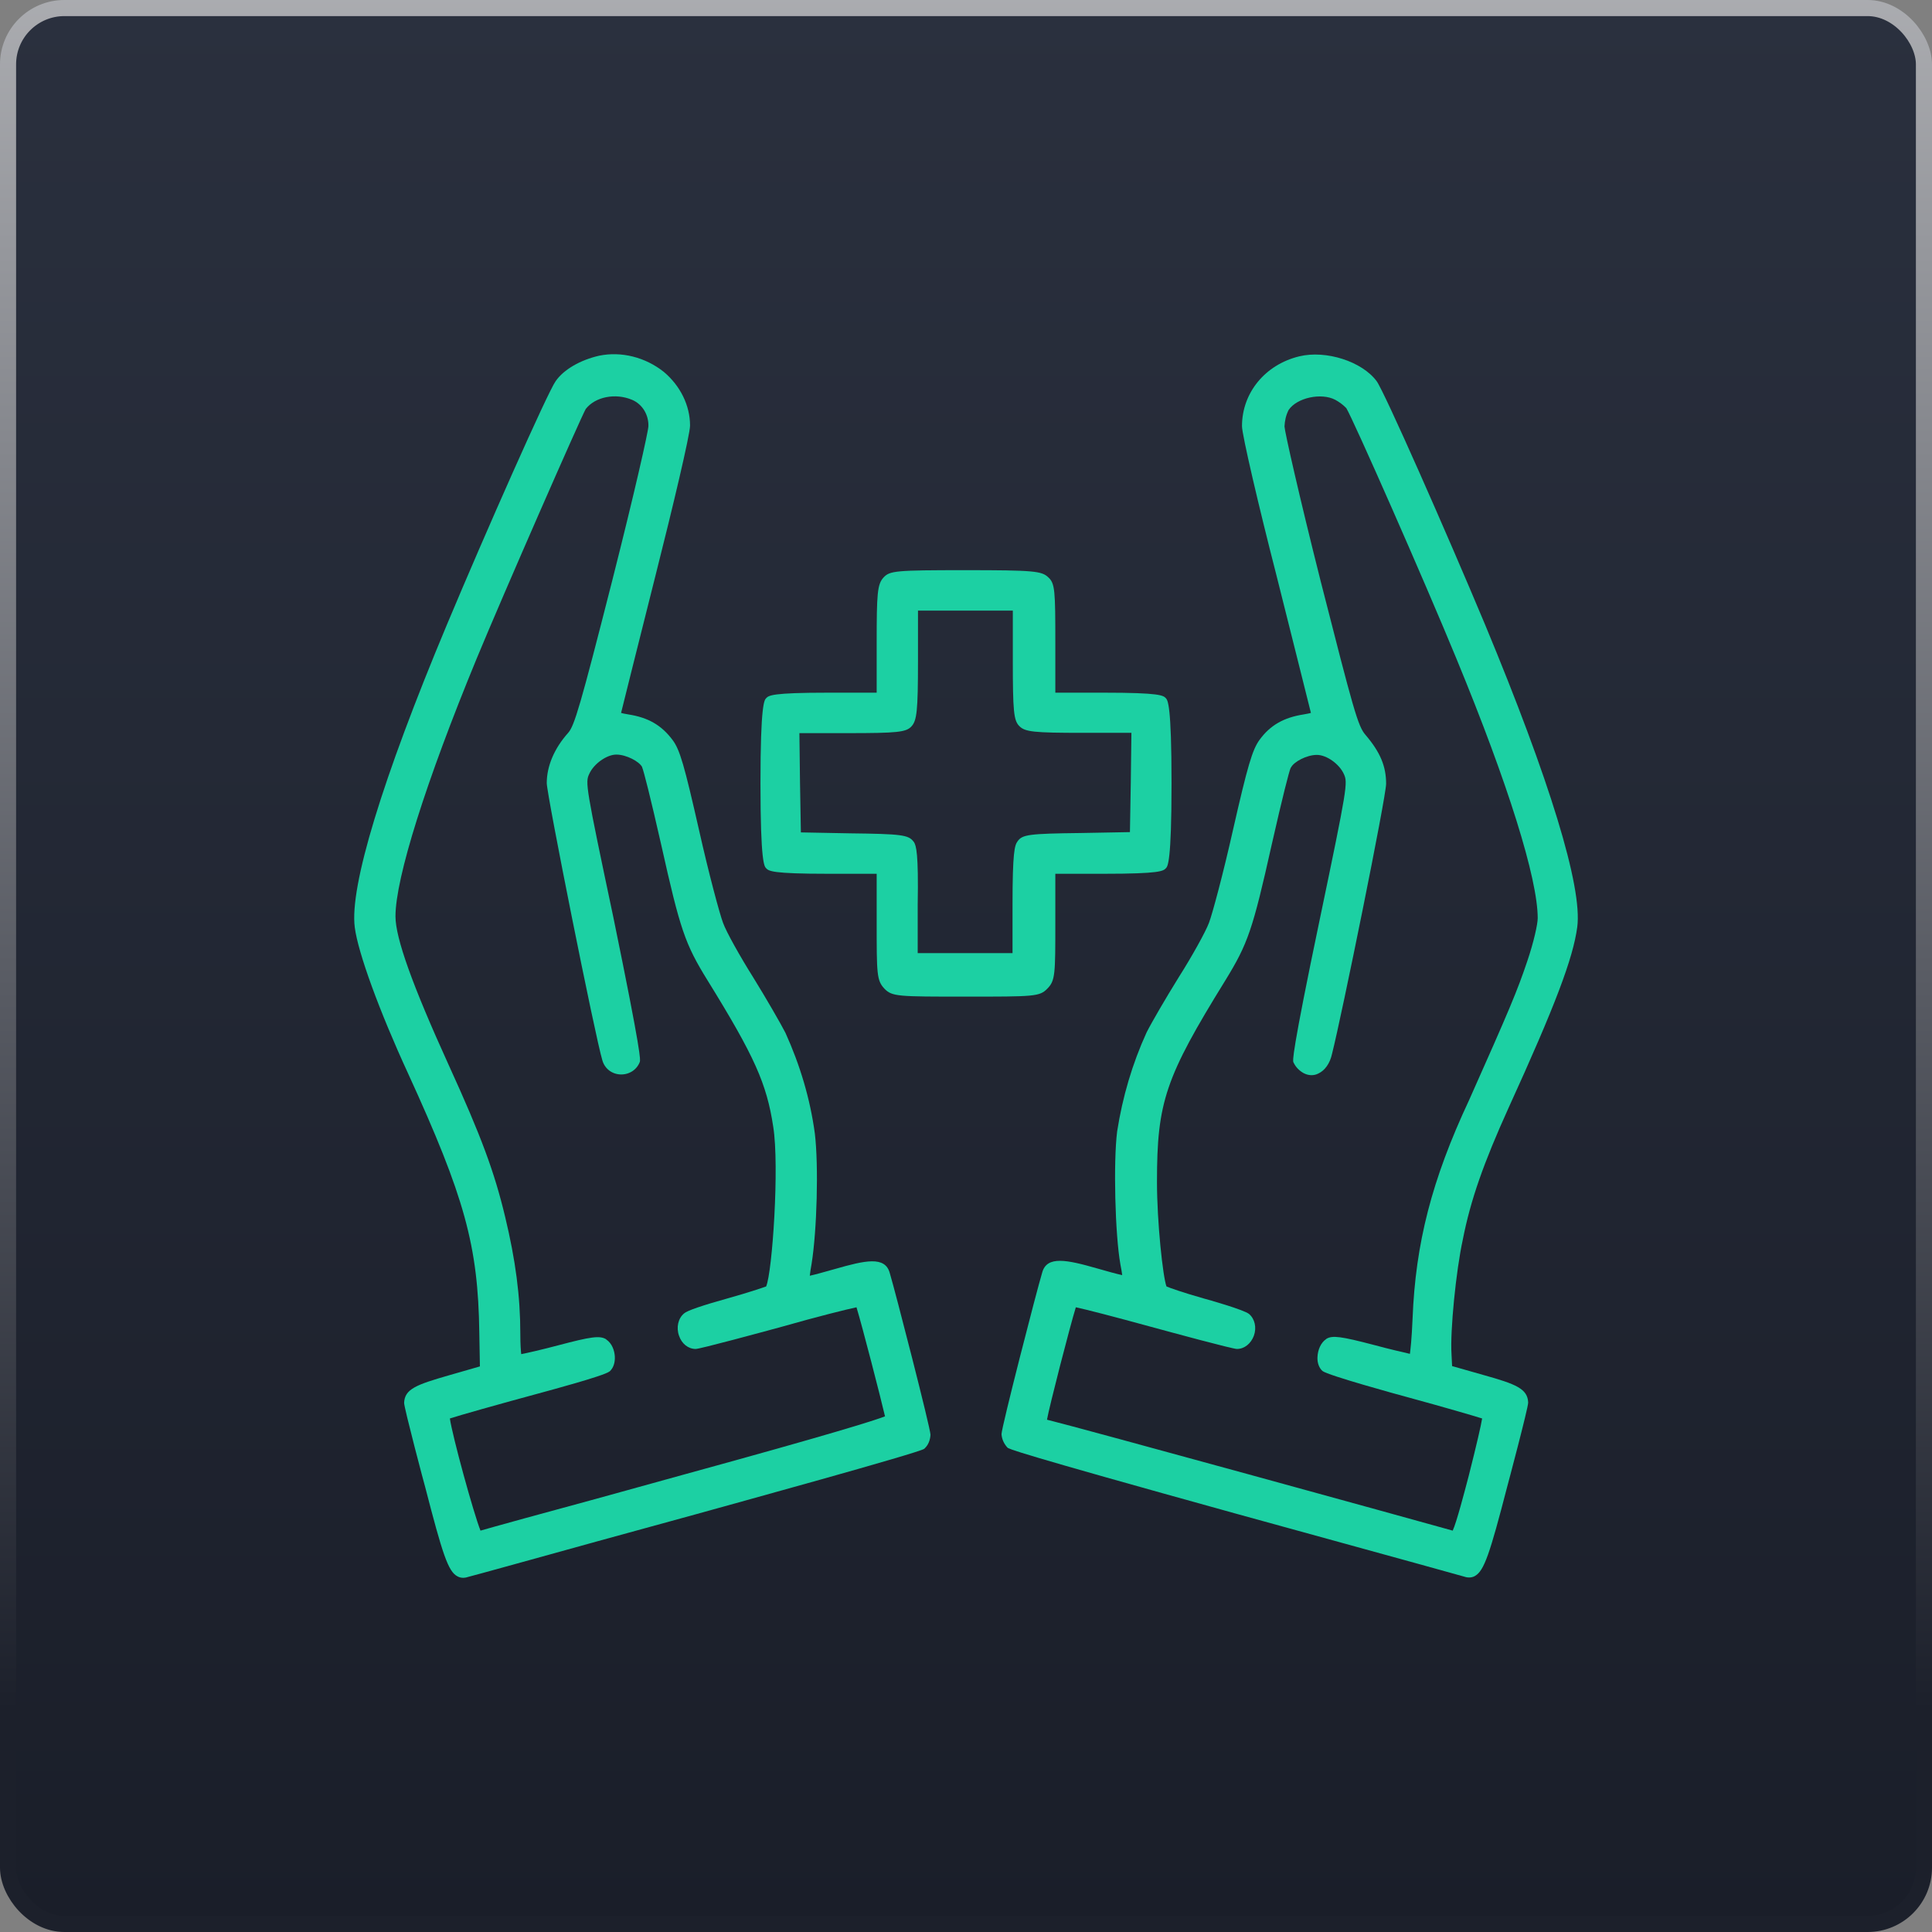
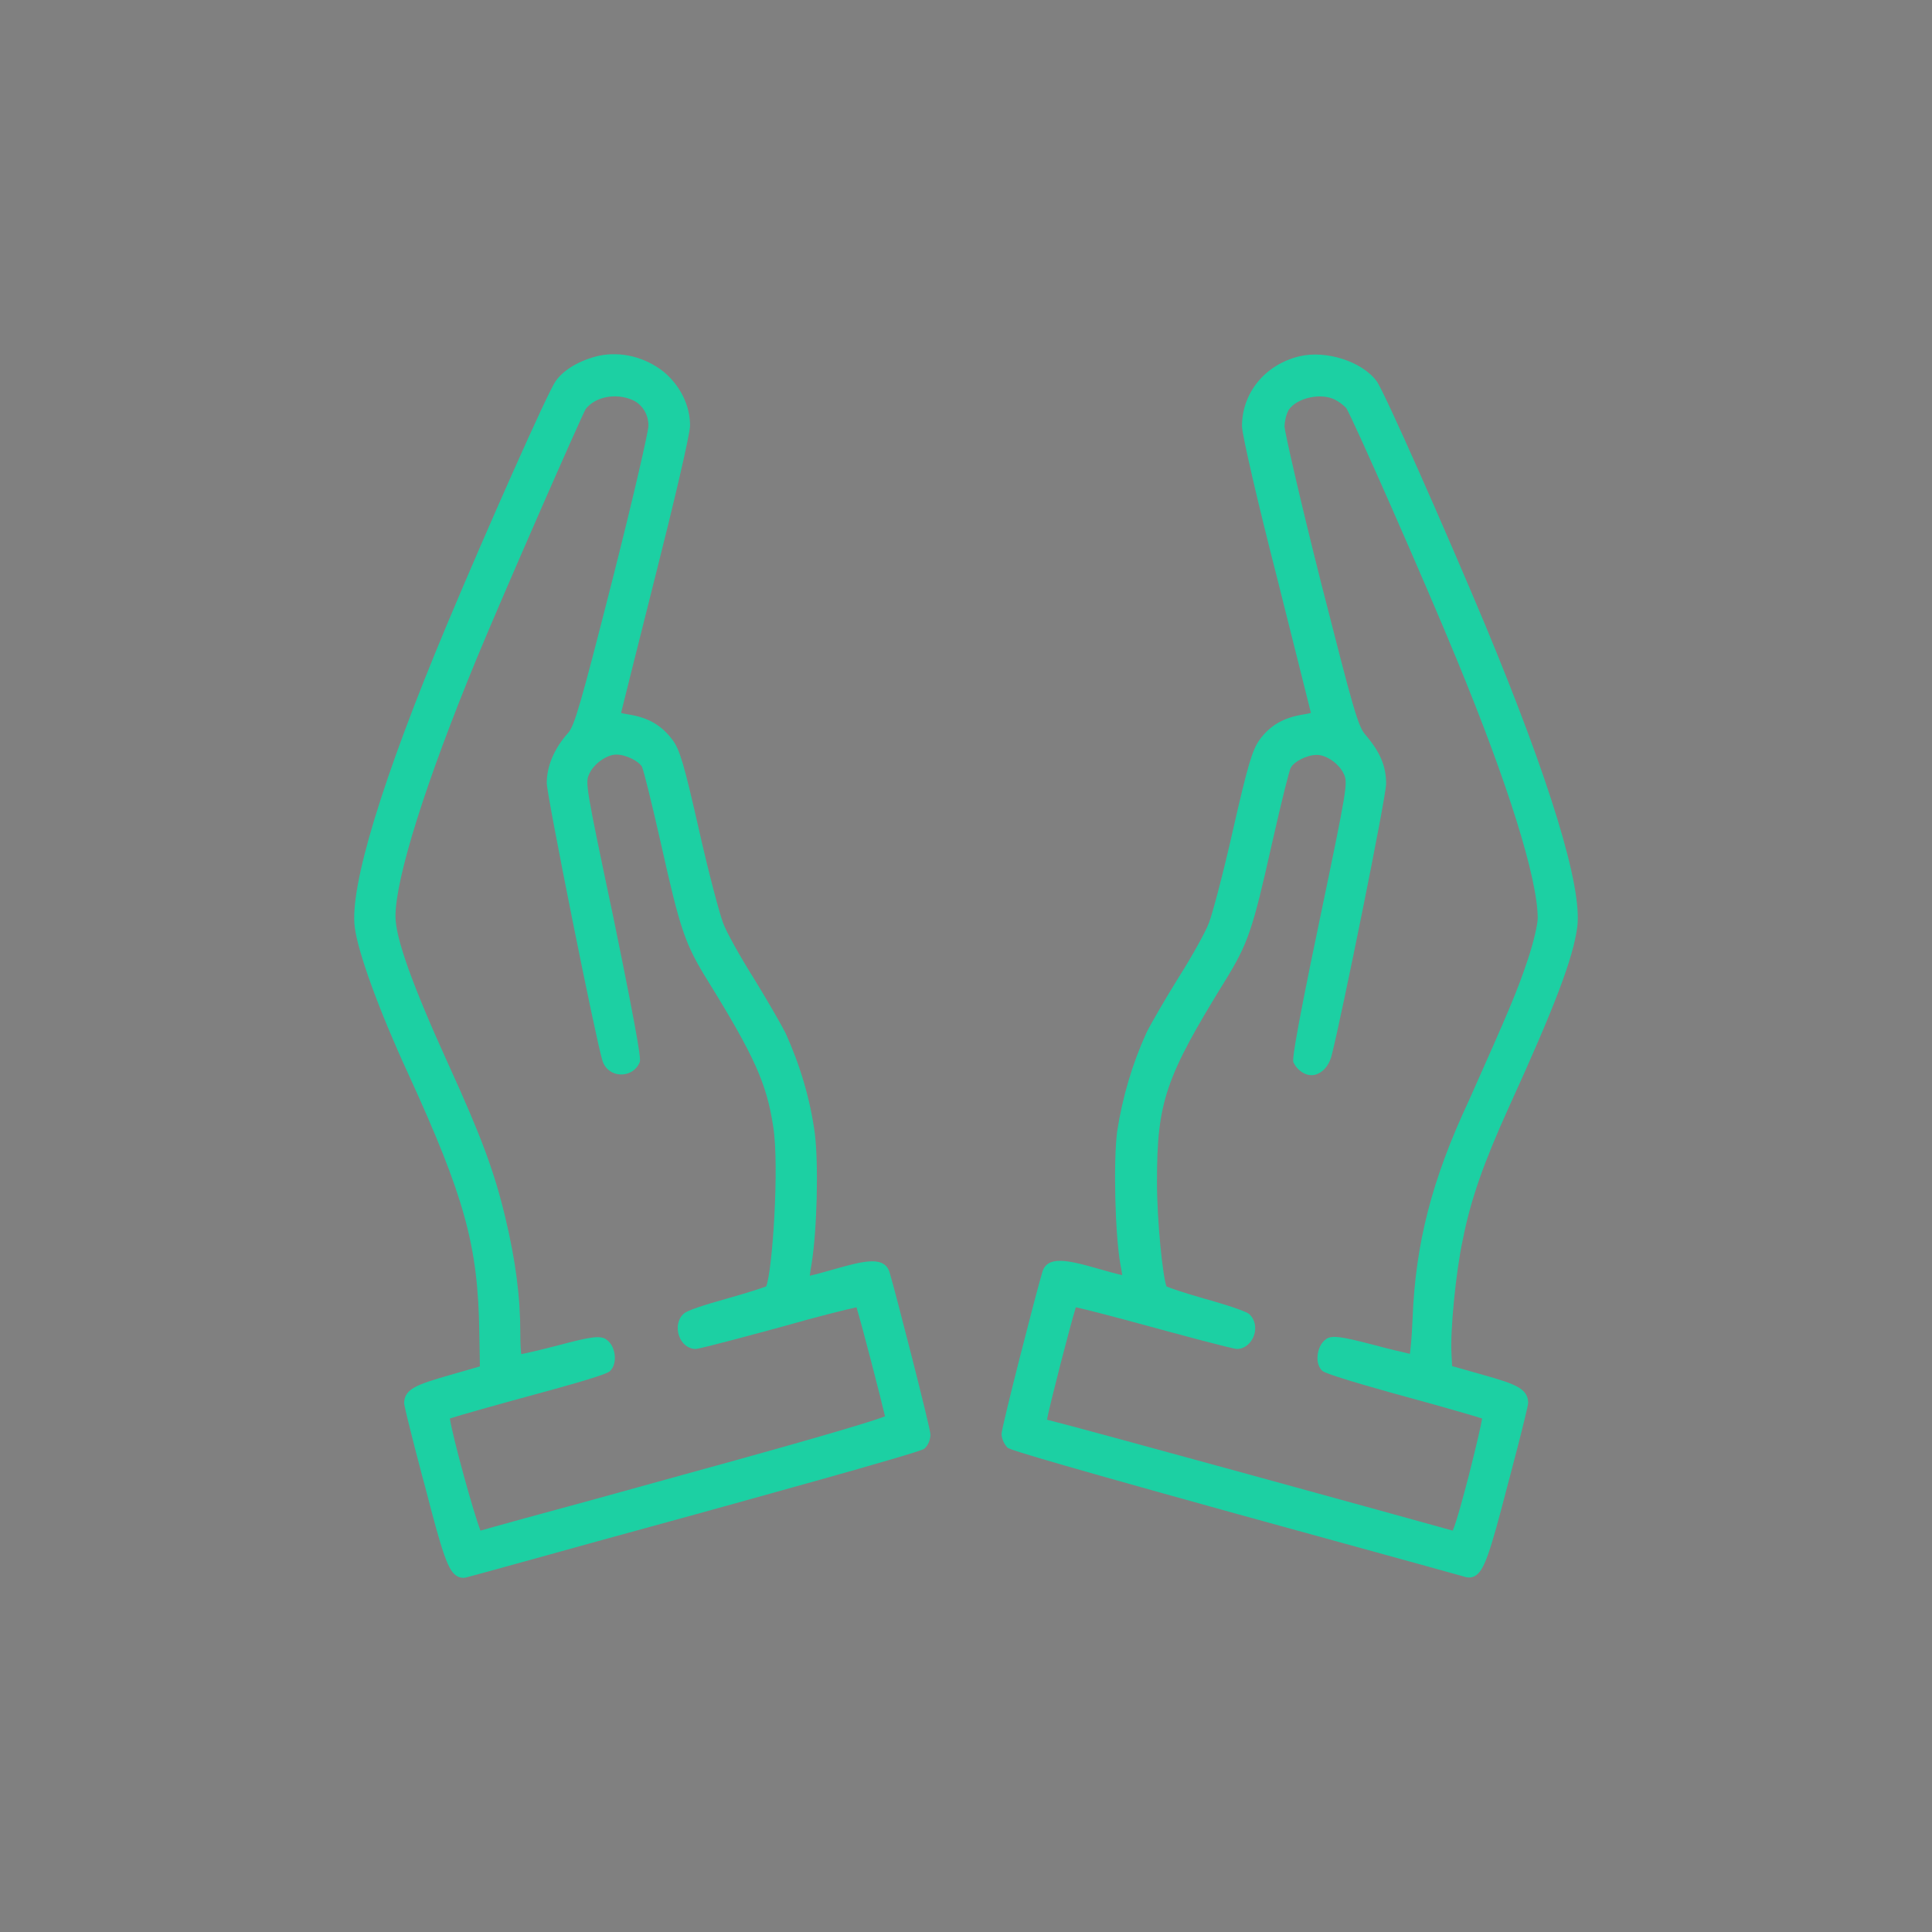
<svg xmlns="http://www.w3.org/2000/svg" width="60" height="60" viewBox="0 0 60 60" fill="none">
  <rect x="0" y="0" width="60" height="60" fill="#808080" stroke="none" />
-   <rect x="0.25" y="0.25" width="59.5" height="59.5" rx="1.75" fill="url(#paint0_linear_488_4347)" stroke="url(#paint1_linear_488_4347)" stroke-width="0.5" />
  <path d="M25.934 39.409C25.593 39.505 25.325 39.581 25.149 39.619C25.159 39.523 25.177 39.4 25.205 39.248C25.371 38.211 25.426 36.212 25.306 35.204C25.159 34.119 24.845 33.073 24.392 32.074C24.245 31.788 23.802 31.017 23.396 30.361C22.989 29.714 22.556 28.943 22.454 28.658C22.353 28.392 22.02 27.164 21.706 25.765C21.254 23.777 21.116 23.282 20.885 22.978C20.543 22.521 20.128 22.283 19.519 22.188C19.39 22.169 19.325 22.15 19.288 22.14C19.353 21.874 19.805 20.066 20.368 17.83C20.885 15.785 21.43 13.501 21.43 13.216C21.43 12.588 21.125 11.979 20.617 11.551C20.045 11.094 19.297 10.904 18.605 11.047C18.023 11.18 17.507 11.475 17.257 11.836C17.017 12.16 15.07 16.555 13.879 19.4C11.867 24.205 10.851 27.545 11.018 28.801C11.119 29.59 11.784 31.408 12.67 33.33C14.433 37.183 14.848 38.686 14.885 41.379L14.904 42.435L13.944 42.711C12.919 43.006 12.568 43.139 12.55 43.567C12.55 43.729 13.196 46.165 13.205 46.184C13.741 48.258 13.916 48.8 14.202 48.952C14.267 48.99 14.331 49 14.387 49C14.451 49 14.516 48.981 14.544 48.971C14.627 48.952 15.107 48.819 16.177 48.524C17.479 48.163 19.436 47.62 21.596 47.031C22.759 46.707 28.546 45.118 28.703 44.994L28.722 44.975C28.832 44.871 28.888 44.718 28.897 44.557C28.897 44.357 27.799 40.085 27.632 39.533C27.485 39 26.866 39.143 25.934 39.409ZM18.919 42.597L18.937 42.587C19.048 42.483 19.104 42.321 19.094 42.13C19.085 41.95 19.011 41.721 18.827 41.598L18.817 41.588C18.623 41.474 18.347 41.512 17.34 41.779C16.805 41.921 16.381 42.016 16.187 42.054C16.177 41.959 16.159 41.779 16.159 41.426C16.159 40.256 16.011 39.133 15.688 37.792C15.356 36.403 14.95 35.299 13.934 33.073C12.808 30.599 12.282 29.134 12.282 28.458C12.282 27.269 13.224 24.281 14.802 20.456C15.624 18.468 18.023 12.997 18.19 12.702C18.485 12.322 19.113 12.198 19.63 12.417C19.944 12.55 20.146 12.873 20.137 13.235C20.128 13.425 19.713 15.271 19.011 18.04C18.023 21.922 17.839 22.54 17.645 22.759C17.211 23.244 16.98 23.796 16.98 24.319C16.98 24.681 18.494 32.245 18.707 32.93C18.78 33.187 19.002 33.358 19.27 33.368C19.537 33.377 19.777 33.225 19.87 32.977C19.888 32.911 19.934 32.797 19.048 28.487C18.19 24.424 18.171 24.3 18.3 24.034C18.439 23.72 18.845 23.434 19.14 23.434C19.454 23.434 19.86 23.653 19.944 23.825V23.834C19.99 23.939 20.193 24.728 20.534 26.232C21.125 28.877 21.273 29.314 21.974 30.447C23.433 32.806 23.811 33.653 24.014 34.995C24.208 36.212 23.986 39.514 23.793 39.952C23.663 39.999 23.239 40.142 22.63 40.313C21.808 40.542 21.337 40.703 21.245 40.789C21.06 40.941 20.996 41.227 21.088 41.483C21.171 41.731 21.374 41.893 21.605 41.893C21.743 41.893 23.673 41.369 24.263 41.208C25.436 40.875 26.285 40.665 26.599 40.599C26.774 41.169 27.355 43.425 27.485 43.986C27.143 44.119 25.814 44.538 21.273 45.784C19.288 46.336 17.488 46.831 16.288 47.154C15.504 47.373 15.107 47.478 14.922 47.535C14.7 46.973 14.054 44.614 13.971 44.052C14.294 43.948 15.365 43.643 16.944 43.215C17.008 43.196 18.753 42.73 18.919 42.597Z" fill="#1CD0A3" />
  <path d="M46.85 34.405C48.3 31.227 48.853 29.762 48.983 28.791C49.149 27.545 48.124 24.215 46.121 19.4C44.93 16.555 42.992 12.16 42.752 11.836C42.3 11.227 41.183 10.866 40.352 11.066C39.291 11.322 38.571 12.198 38.571 13.235C38.571 13.501 39.106 15.785 39.632 17.83C40.195 20.066 40.647 21.884 40.712 22.14C40.675 22.15 40.601 22.169 40.481 22.188C39.872 22.283 39.447 22.521 39.115 22.978C38.894 23.282 38.746 23.777 38.294 25.765C37.98 27.164 37.648 28.392 37.546 28.658C37.444 28.934 37.011 29.714 36.605 30.352C36.198 31.008 35.755 31.769 35.608 32.064C35.164 33.035 34.86 34.072 34.694 35.137C34.574 36.089 34.629 38.334 34.795 39.267C34.823 39.409 34.841 39.514 34.851 39.6C34.675 39.562 34.398 39.486 34.066 39.39C33.134 39.124 32.515 38.991 32.368 39.514C32.192 40.094 31.103 44.328 31.103 44.538C31.112 44.69 31.177 44.833 31.279 44.947L31.288 44.956C31.325 44.994 31.426 45.08 38.395 47.011C40.675 47.639 42.724 48.201 44.026 48.562C44.967 48.819 45.383 48.943 45.466 48.962C45.493 48.971 45.549 48.99 45.623 48.99C45.678 48.99 45.743 48.981 45.807 48.943C46.093 48.781 46.269 48.248 46.804 46.184C46.813 46.155 47.459 43.729 47.459 43.558C47.441 43.13 47.09 42.987 46.066 42.701L45.096 42.425L45.078 42.054C45.032 41.331 45.217 39.466 45.429 38.496C45.669 37.269 46.075 36.117 46.85 34.405ZM43.869 40.941C43.841 41.607 43.804 41.902 43.786 42.045C43.583 41.997 43.158 41.902 42.669 41.769C41.654 41.503 41.377 41.465 41.192 41.579L41.183 41.588C41.026 41.693 40.924 41.912 40.915 42.15C40.906 42.33 40.971 42.492 41.072 42.578C41.229 42.711 43.444 43.32 43.694 43.386C44.912 43.719 45.724 43.957 46.029 44.052C45.992 44.281 45.863 44.842 45.613 45.832C45.475 46.355 45.235 47.278 45.115 47.535C43.998 47.221 33.568 44.347 32.515 44.09C32.589 43.672 33.226 41.198 33.411 40.599C33.725 40.665 34.574 40.884 35.755 41.208C36.346 41.369 38.275 41.893 38.414 41.893C38.644 41.893 38.847 41.731 38.94 41.483C39.032 41.227 38.968 40.96 38.792 40.808C38.635 40.675 37.454 40.342 37.407 40.332C36.706 40.133 36.337 39.999 36.226 39.952C36.115 39.657 35.931 37.963 35.931 36.698C35.931 34.224 36.189 33.463 38.054 30.447C38.755 29.305 38.903 28.877 39.494 26.232C39.835 24.728 40.038 23.939 40.084 23.844L40.094 23.834C40.177 23.663 40.574 23.444 40.897 23.444C41.201 23.444 41.598 23.729 41.737 24.043C41.857 24.31 41.847 24.433 40.998 28.496C40.094 32.816 40.149 32.94 40.167 32.987L40.177 33.006C40.241 33.139 40.343 33.244 40.472 33.32C40.629 33.406 40.795 33.415 40.943 33.339C41.146 33.244 41.303 33.025 41.367 32.73C41.663 31.569 43.047 24.757 43.047 24.338C43.047 23.796 42.863 23.358 42.41 22.826C42.17 22.559 42.032 22.036 41.017 18.059C40.343 15.385 39.9 13.416 39.891 13.244C39.9 13.064 39.937 12.892 40.02 12.731C40.278 12.35 41.035 12.188 41.469 12.417C41.589 12.483 41.709 12.569 41.81 12.674C42.023 13.016 44.238 18.04 45.235 20.466C46.841 24.357 47.755 27.288 47.755 28.515C47.755 28.696 47.635 29.248 47.432 29.847C47.118 30.78 46.878 31.351 45.623 34.167C44.46 36.65 43.961 38.62 43.869 40.941ZM32.46 44.081C32.451 44.081 32.441 44.081 32.441 44.072C32.441 44.072 32.451 44.072 32.46 44.081Z" fill="#1CD0A3" />
-   <path d="M32.774 28.658V27.136H34.278C36.041 27.136 36.124 27.05 36.208 26.964C36.263 26.907 36.383 26.784 36.383 24.329C36.383 21.865 36.263 21.75 36.208 21.684C36.124 21.598 36.041 21.512 34.278 21.512H32.774V19.971C32.774 18.335 32.765 18.116 32.552 17.926C32.349 17.735 32.109 17.707 29.986 17.707C27.808 17.707 27.632 17.726 27.439 17.935C27.245 18.144 27.226 18.439 27.226 19.971V21.512H25.722C23.959 21.512 23.876 21.598 23.793 21.684C23.737 21.741 23.617 21.865 23.617 24.329C23.617 26.793 23.737 26.907 23.793 26.964C23.876 27.05 23.959 27.136 25.722 27.136H27.226V28.658C27.226 30.247 27.226 30.447 27.466 30.704C27.706 30.951 27.882 30.951 29.995 30.951C32.118 30.951 32.285 30.951 32.525 30.704C32.774 30.456 32.774 30.247 32.774 28.658ZM28.38 26.146L28.371 26.137C28.214 25.927 27.992 25.899 26.396 25.88L24.872 25.851L24.845 24.3L24.826 22.768H26.331C27.863 22.768 28.14 22.74 28.306 22.559C28.472 22.378 28.509 22.093 28.509 20.523V18.963H31.454V20.514C31.454 22.093 31.482 22.378 31.657 22.55C31.832 22.73 32.109 22.759 33.632 22.759H35.137L35.118 24.291L35.091 25.842L33.568 25.87C31.952 25.889 31.749 25.918 31.602 26.127C31.509 26.251 31.445 26.47 31.445 28.097V29.6H28.5V28.097C28.528 26.498 28.454 26.26 28.38 26.146Z" fill="#1CD0A3" />
  <defs>
    <linearGradient id="paint0_linear_488_4347" x1="30" y1="0" x2="30" y2="60" gradientUnits="userSpaceOnUse">
      <stop stop-color="#2A303E" />
      <stop offset="1" stop-color="#1A1E29" />
    </linearGradient>
    <linearGradient id="paint1_linear_488_4347" x1="30" y1="-31.714" x2="30" y2="53.143" gradientUnits="userSpaceOnUse">
      <stop stop-color="white" />
      <stop offset="1" stop-color="#1C202B" />
    </linearGradient>
  </defs>
</svg>